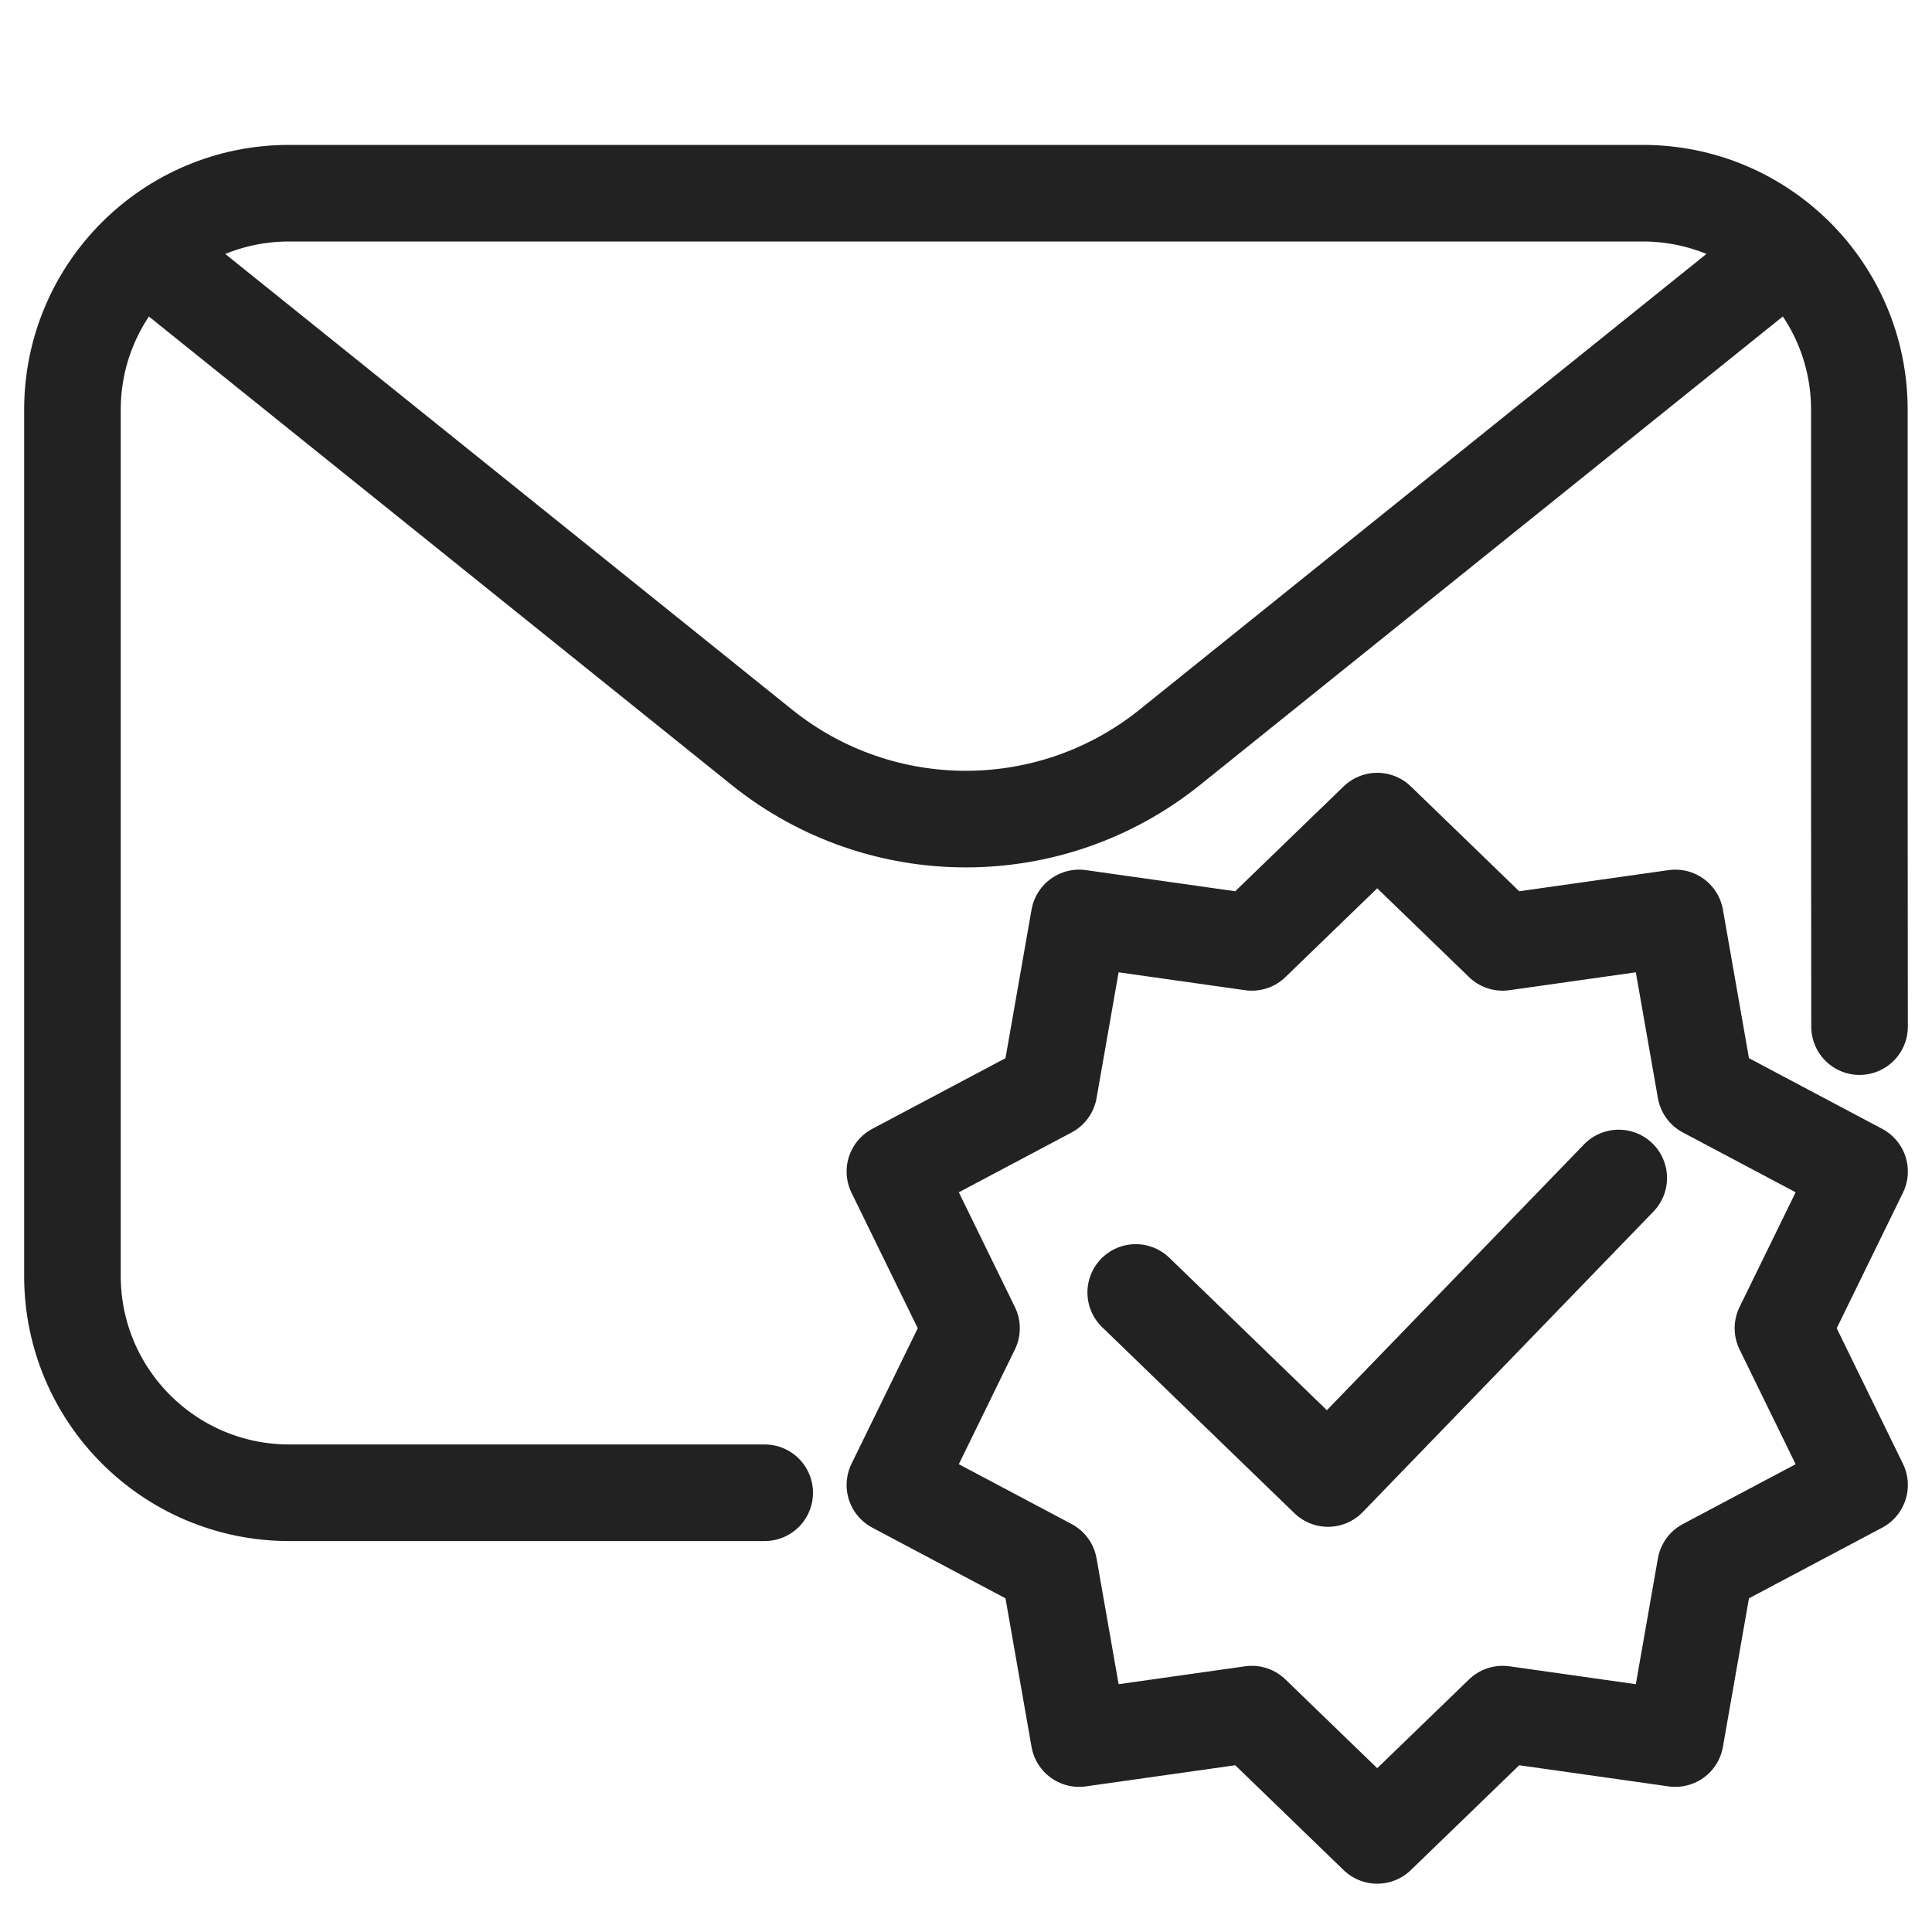
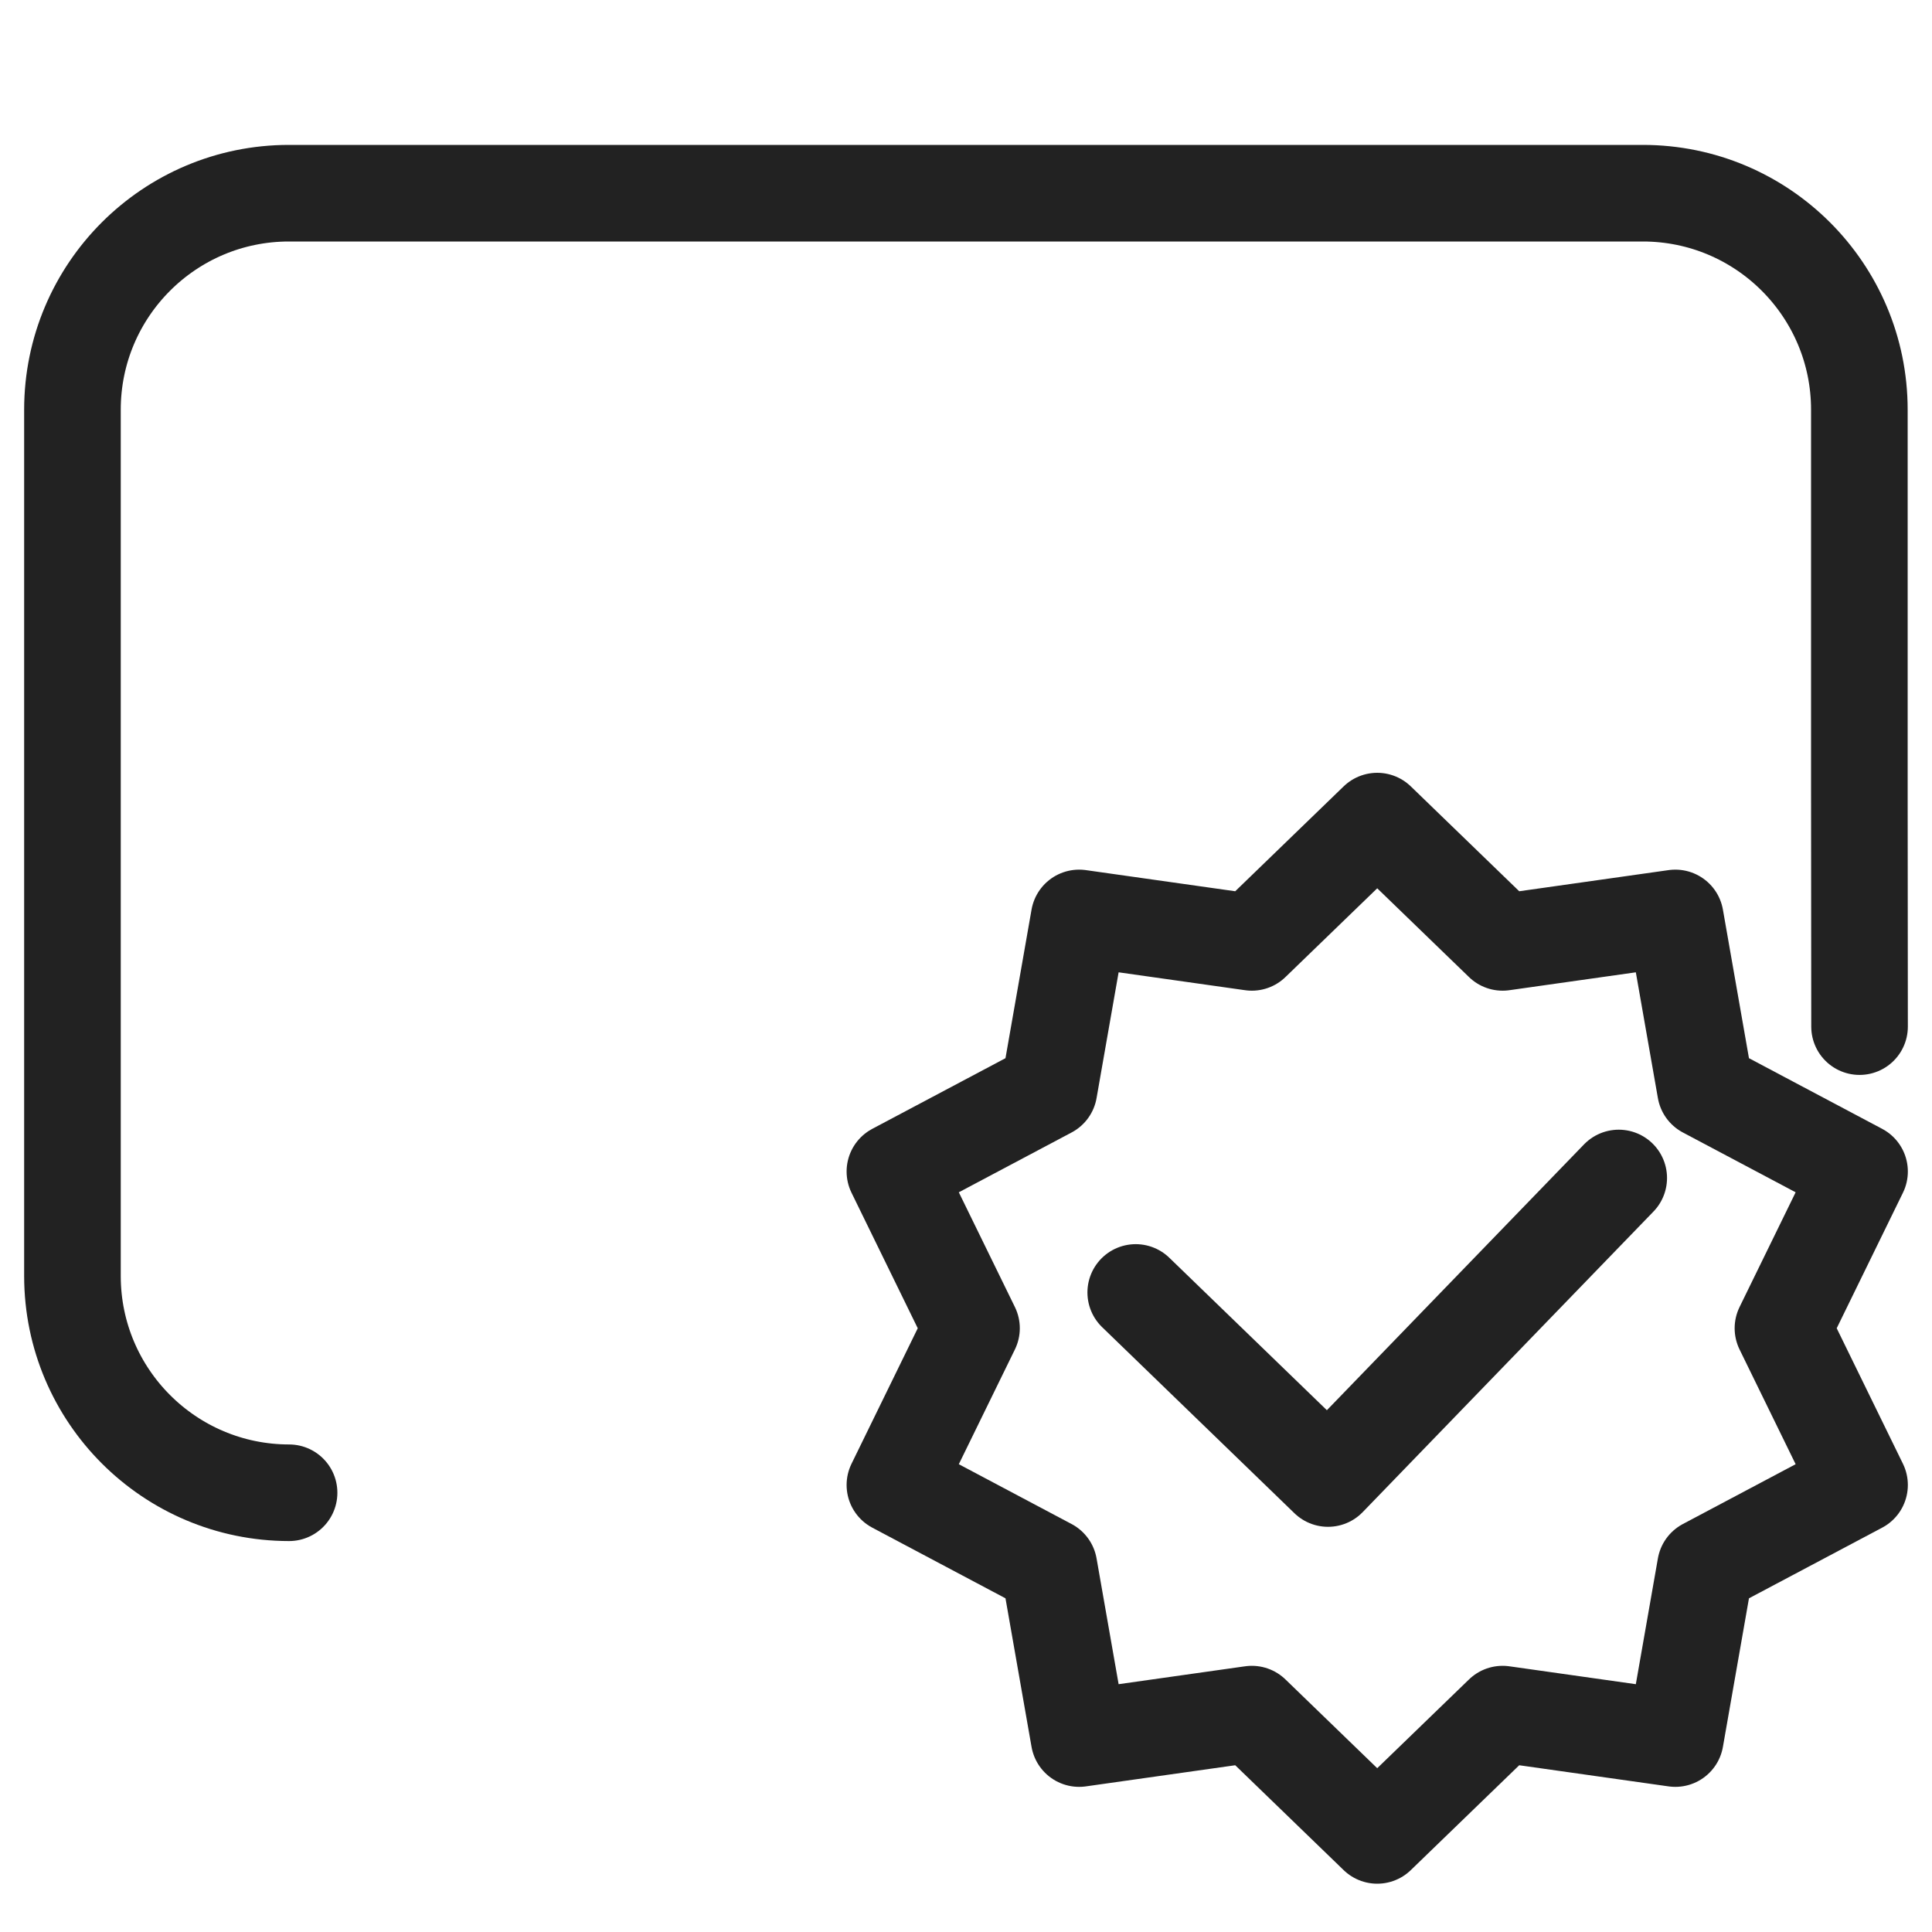
<svg xmlns="http://www.w3.org/2000/svg" id="Livello_1" width="40" height="40" version="1.1" viewBox="0 0 40 40">
  <g id="Raggruppa_290">
    <g id="Raggruppa_289">
-       <path id="Tracciato_37678" d="M38.5,21.255l-.004-4.924v-7.848c-0-2.476-2.008-4.484-4.485-4.483H5.983c-2.476 0-4.483,2.007-4.483,4.483v17.938c.002,2.476,2.009,4.483,4.485,4.485h9.847" style="fill: none; stroke: #222; stroke-linecap: round; stroke-linejoin: round; stroke-width: 2px;" />
-       <path id="Tracciato_37679" d="M2.978,5.186l12.803,10.292c2.464,1.974,5.967,1.974,8.431,0l12.803-10.292" style="fill: none; stroke: #222; stroke-linecap: round; stroke-linejoin: round; stroke-width: 2px;" />
+       <path id="Tracciato_37678" d="M38.5,21.255l-.004-4.924v-7.848c-0-2.476-2.008-4.484-4.485-4.483H5.983c-2.476 0-4.483,2.007-4.483,4.483v17.938c.002,2.476,2.009,4.483,4.485,4.485" style="fill: none; stroke: #222; stroke-linecap: round; stroke-linejoin: round; stroke-width: 2px;" />
    </g>
  </g>
  <g>
    <polygon points="28.514 17 31.11 19.511 34.686 19.005 35.31 22.563 38.5 24.255 36.914 27.5 38.5 30.745 35.31 32.437 34.686 35.995 31.11 35.489 28.514 38 25.918 35.489 22.342 35.995 21.718 32.437 18.528 30.745 20.114 27.5 18.528 24.255 21.718 22.563 22.342 19.005 25.918 19.511 28.514 17" style="fill: none; stroke: #222; stroke-linecap: round; stroke-linejoin: round; stroke-width: 2px;" />
    <polyline points="33.514 24.389 27.495 30.611 23.514 26.759" style="fill: none; stroke: #222; stroke-linecap: round; stroke-linejoin: round; stroke-width: 2px;" />
  </g>
</svg>